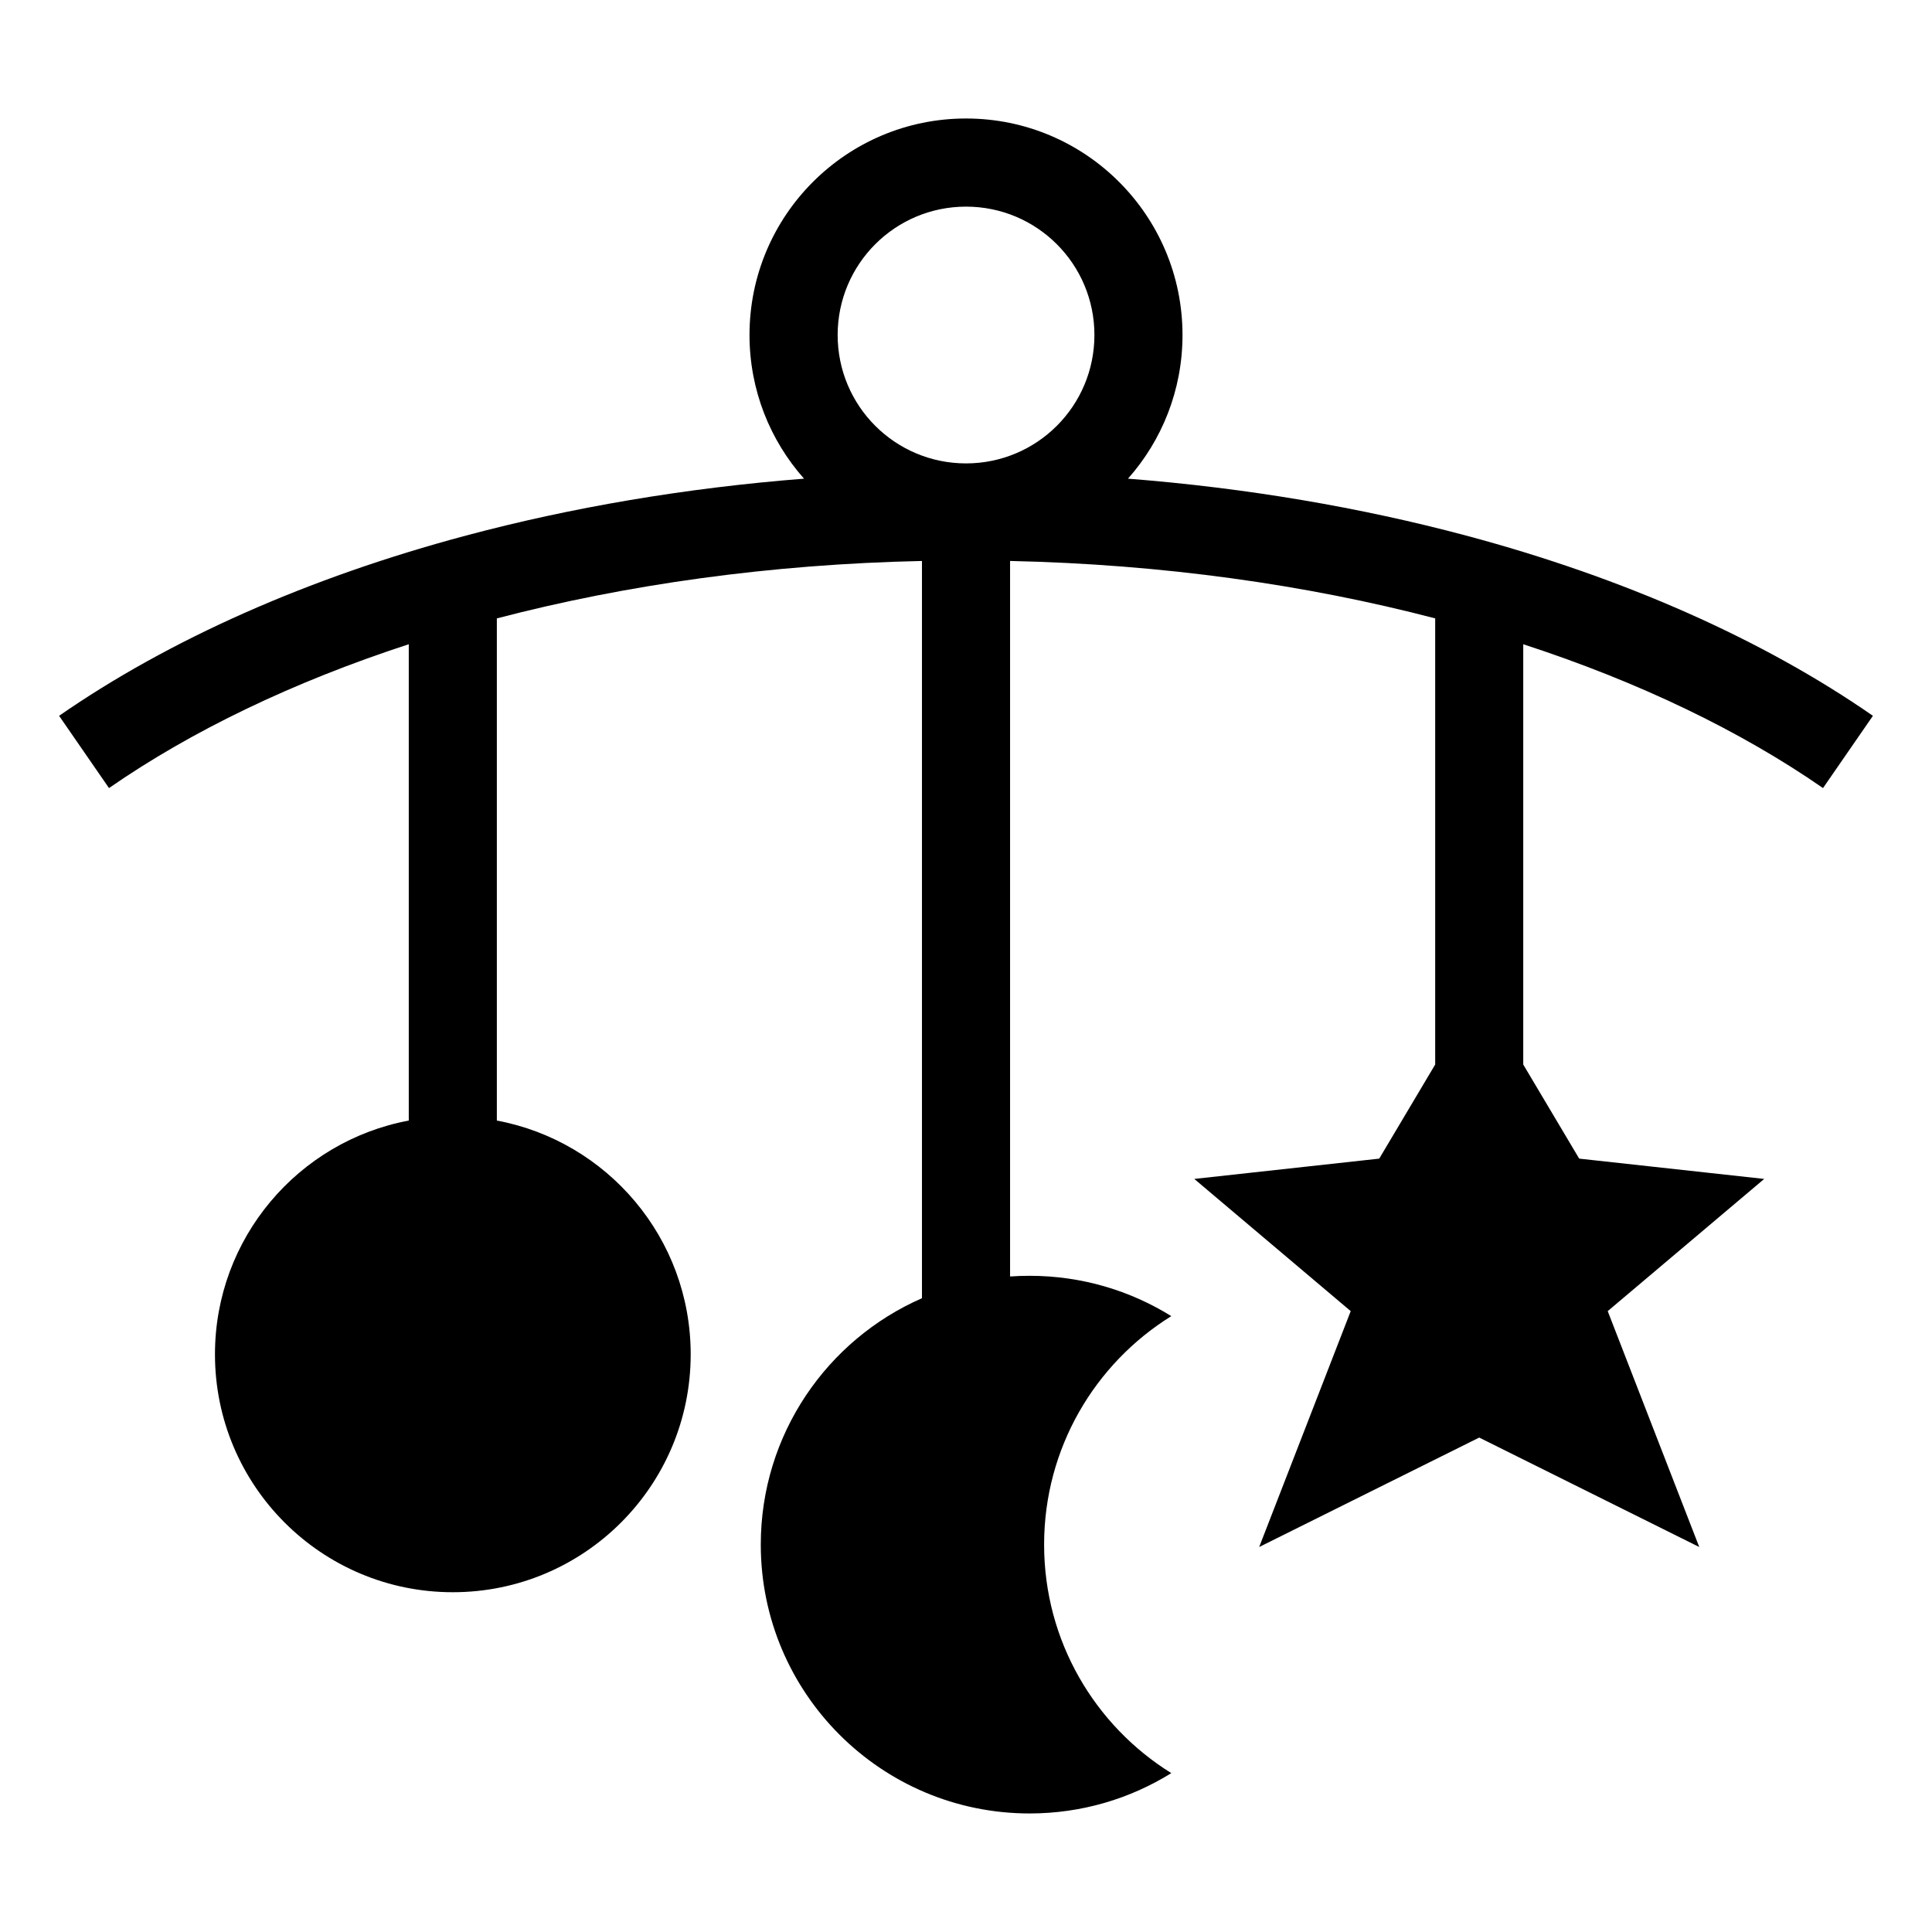
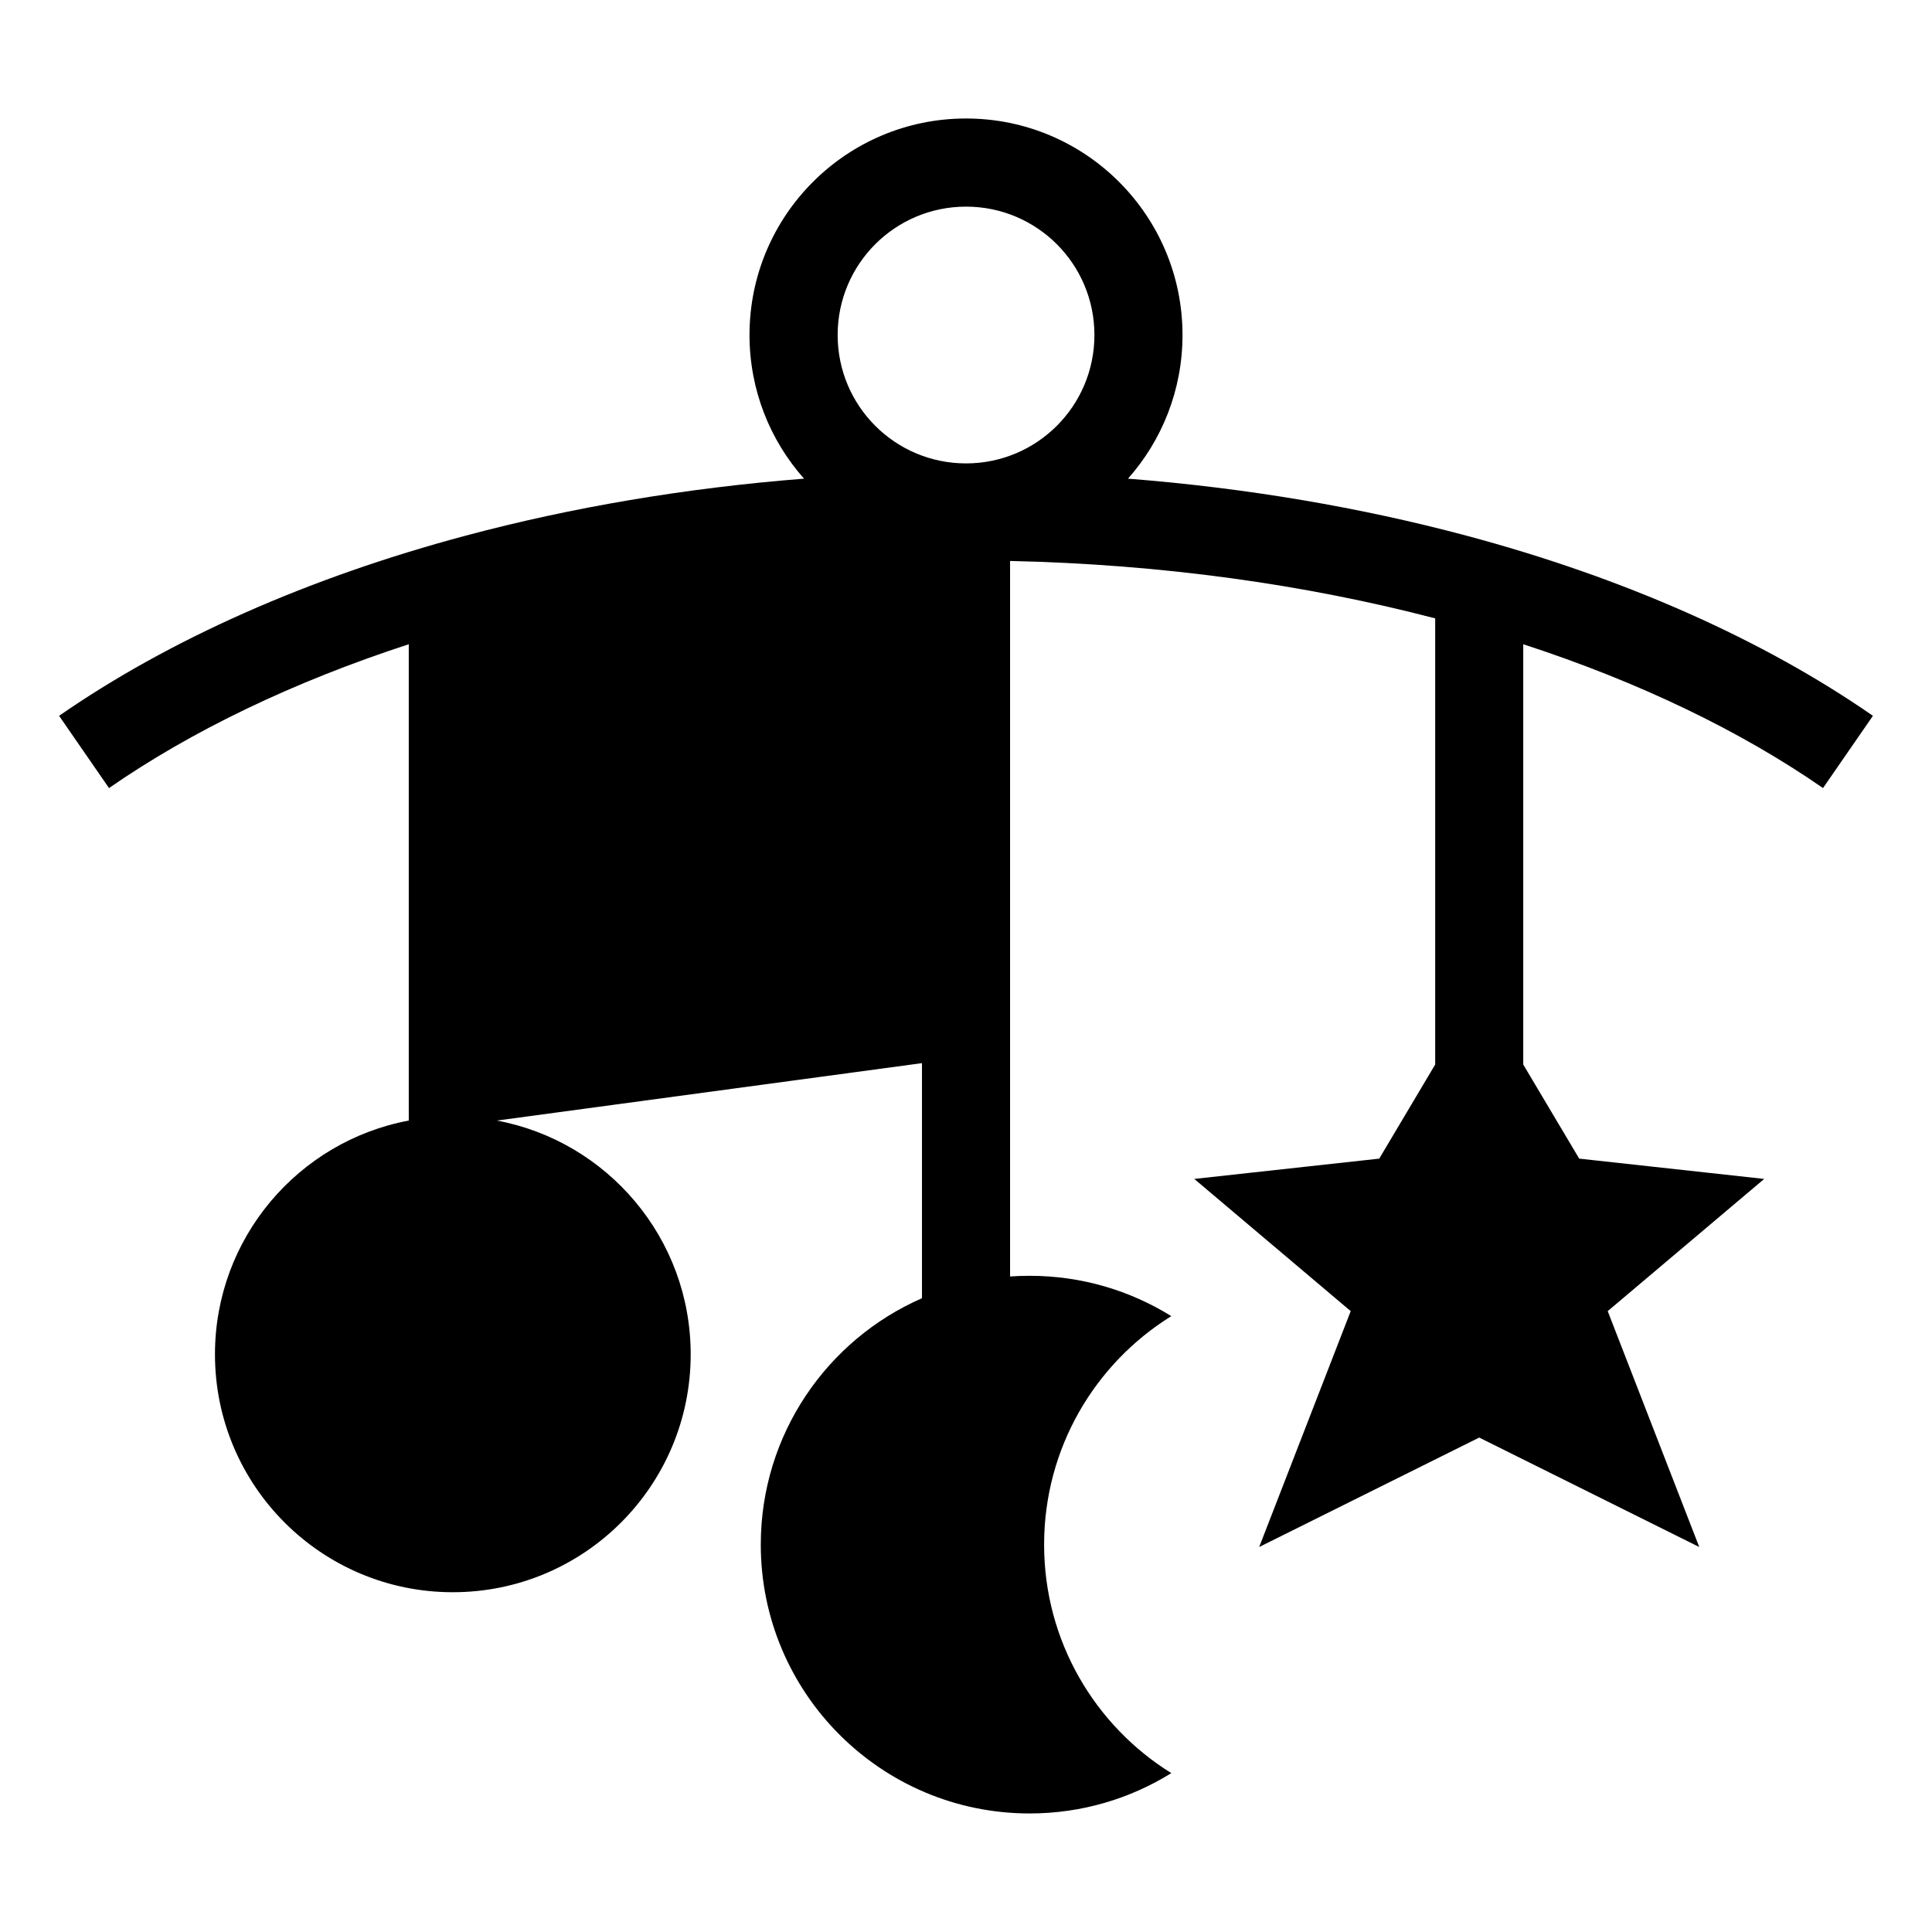
<svg xmlns="http://www.w3.org/2000/svg" fill="#000000" width="800px" height="800px" version="1.1" viewBox="144 144 512 512">
-   <path d="m400.01 198.76c-9.402 0-17.91 3.809-24.062 9.961-6.152 6.152-9.961 14.66-9.961 24.062s3.809 17.91 9.961 24.062c6.152 6.152 14.66 9.961 24.062 9.961 9.402 0 17.91-3.809 24.062-9.961 6.152-6.152 9.961-14.66 9.961-24.062s-3.809-17.91-9.961-24.062c-6.152-6.152-14.66-9.961-24.062-9.961zm-124.33 242.2c29.23 5.473 51.359 31.121 51.359 61.953 0 34.824-28.219 63.043-63.043 63.043-34.809 0-63.027-28.219-63.027-63.043 0-30.816 22.129-56.484 51.359-61.953v-126.23c-30.605 9.977-57.539 22.93-79.441 38.117l-13.227-19.148c29.066-20.148 65.898-36.578 107.86-47.777 27.824-7.422 57.934-12.59 89.555-15.07-8.977-10.125-14.449-23.457-14.449-38.074 0-15.84 6.422-30.184 16.809-40.566 10.383-10.383 24.727-16.809 40.566-16.809 15.84 0 30.184 6.422 40.566 16.809 10.383 10.383 16.809 24.727 16.809 40.566 0 14.602-5.457 27.93-14.449 38.074 31.621 2.481 61.727 7.648 89.555 15.07 41.957 11.199 78.793 27.613 107.86 47.777l-13.227 19.148c-21.914-15.191-48.836-28.145-79.441-38.117v111.38l14.828 24.938 49.031 5.379-41.473 35.035 24.258 62.512-58.312-29.004-58.312 29.004 24.258-62.512-41.457-35.035 49.016-5.379 14.828-24.938v-118.23c-34.355-8.977-72.43-14.344-112.66-15.219v189.62c1.707-0.121 3.43-0.18 5.184-0.18 13.77 0 26.648 3.914 37.543 10.688-20.238 12.559-33.707 34.988-33.707 60.547 0 25.574 13.469 47.988 33.707 60.562-10.898 6.769-23.762 10.688-37.543 10.688-39.344 0-71.25-31.906-71.25-71.25 0-29.199 17.578-54.305 42.715-65.293v-195.38c-40.219 0.863-78.309 6.242-112.66 15.219v133.08z" fill-rule="evenodd" />
+   <path d="m400.01 198.76c-9.402 0-17.91 3.809-24.062 9.961-6.152 6.152-9.961 14.66-9.961 24.062s3.809 17.91 9.961 24.062c6.152 6.152 14.66 9.961 24.062 9.961 9.402 0 17.91-3.809 24.062-9.961 6.152-6.152 9.961-14.66 9.961-24.062s-3.809-17.91-9.961-24.062c-6.152-6.152-14.66-9.961-24.062-9.961zm-124.33 242.2c29.23 5.473 51.359 31.121 51.359 61.953 0 34.824-28.219 63.043-63.043 63.043-34.809 0-63.027-28.219-63.027-63.043 0-30.816 22.129-56.484 51.359-61.953v-126.23c-30.605 9.977-57.539 22.93-79.441 38.117l-13.227-19.148c29.066-20.148 65.898-36.578 107.86-47.777 27.824-7.422 57.934-12.59 89.555-15.07-8.977-10.125-14.449-23.457-14.449-38.074 0-15.84 6.422-30.184 16.809-40.566 10.383-10.383 24.727-16.809 40.566-16.809 15.84 0 30.184 6.422 40.566 16.809 10.383 10.383 16.809 24.727 16.809 40.566 0 14.602-5.457 27.93-14.449 38.074 31.621 2.481 61.727 7.648 89.555 15.07 41.957 11.199 78.793 27.613 107.86 47.777l-13.227 19.148c-21.914-15.191-48.836-28.145-79.441-38.117v111.38l14.828 24.938 49.031 5.379-41.473 35.035 24.258 62.512-58.312-29.004-58.312 29.004 24.258-62.512-41.457-35.035 49.016-5.379 14.828-24.938v-118.23c-34.355-8.977-72.43-14.344-112.66-15.219v189.62c1.707-0.121 3.43-0.18 5.184-0.18 13.77 0 26.648 3.914 37.543 10.688-20.238 12.559-33.707 34.988-33.707 60.547 0 25.574 13.469 47.988 33.707 60.562-10.898 6.769-23.762 10.688-37.543 10.688-39.344 0-71.25-31.906-71.25-71.25 0-29.199 17.578-54.305 42.715-65.293v-195.38v133.08z" fill-rule="evenodd" />
</svg>